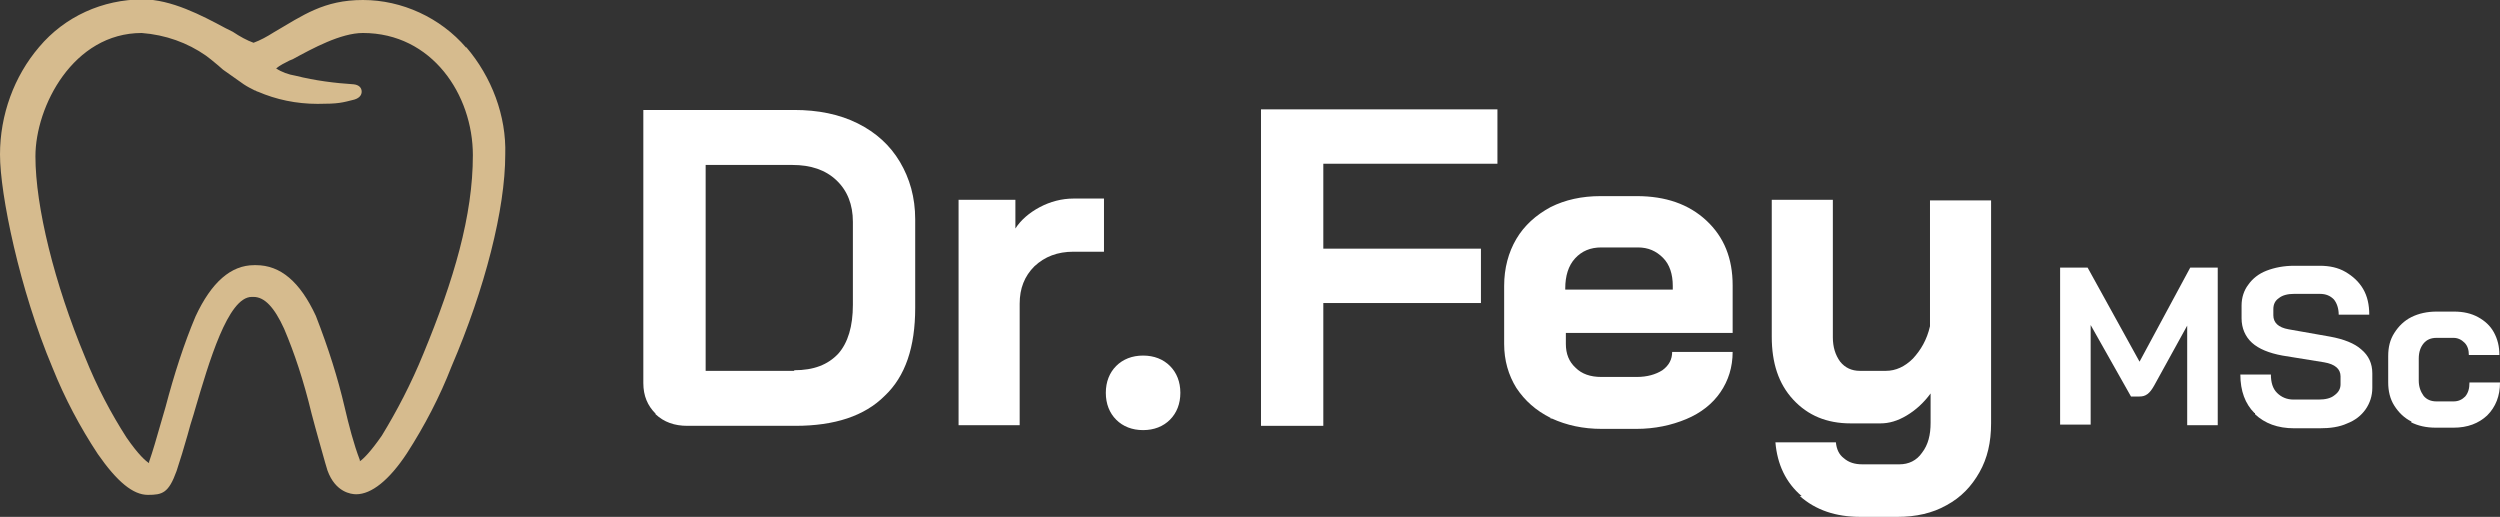
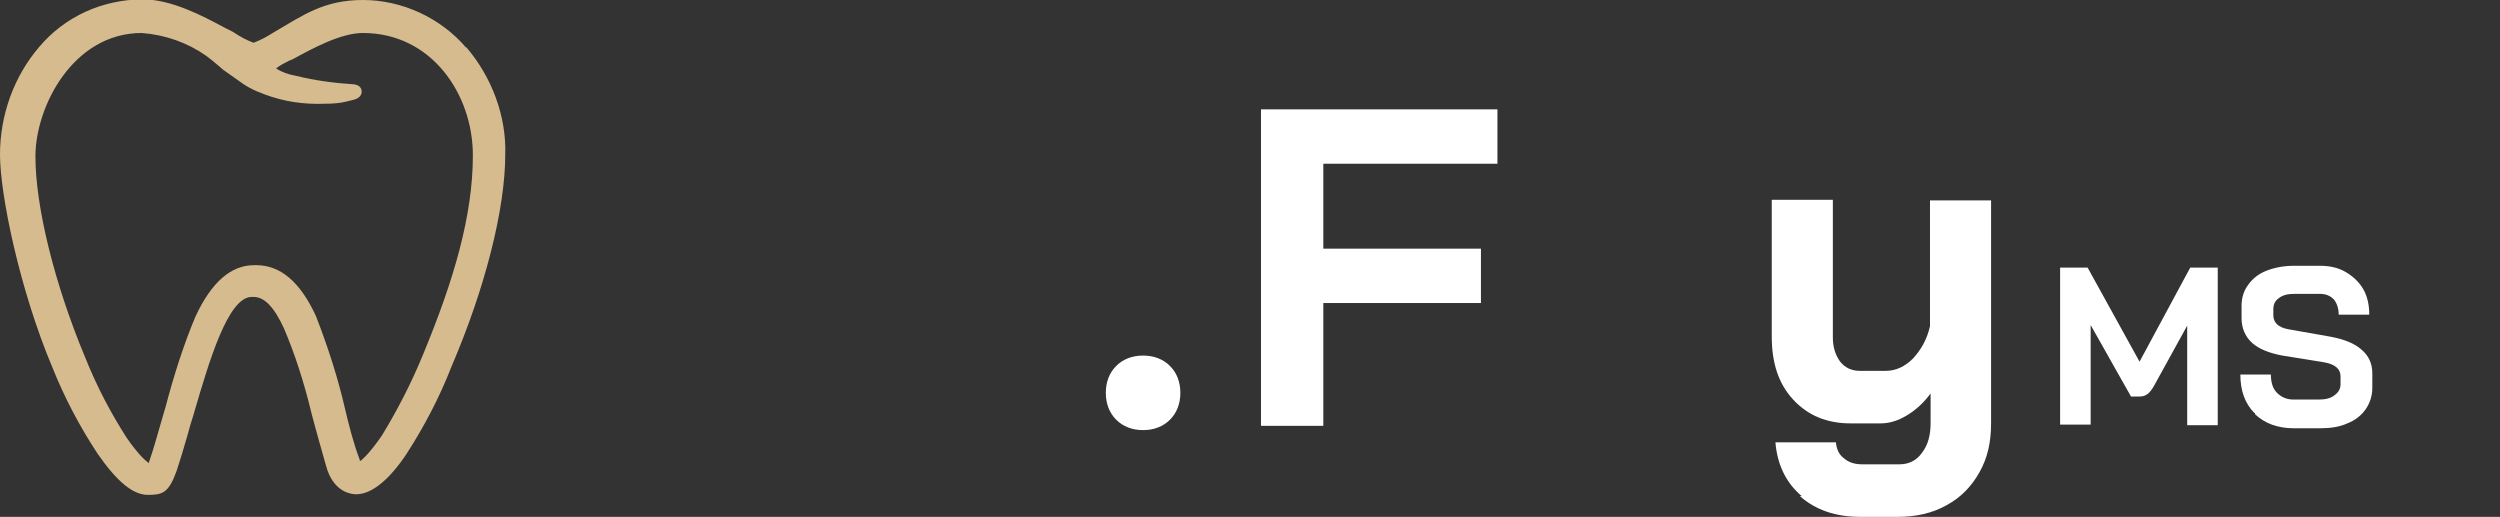
<svg xmlns="http://www.w3.org/2000/svg" id="Ebene_1" version="1.1" viewBox="0 0 409.2 84.6">
  <rect x="0" y="0" width="409.2" height="84.6" fill="#333333" stroke="none" />
  <defs>
    <style>
      .st0 {
        fill: #d6bb8e;
      }

      .st1 {
        fill: #fff;
      }
    </style>
  </defs>
-   <path class="st1" d="M107.3,67.7c-1.3-1.3-2-2.9-2-5V18h24.7c3.9,0,7.4.7,10.4,2.2,3,1.5,5.3,3.6,6.9,6.3,1.6,2.7,2.5,5.8,2.5,9.4v14.5c0,6.4-1.6,11.2-5,14.4-3.3,3.3-8.2,4.9-14.6,4.9h-17.7c-2.1,0-3.8-.6-5.2-1.9h0ZM130,60.6c3.2,0,5.5-.9,7.2-2.7,1.6-1.8,2.4-4.5,2.4-8v-13.6c0-2.8-.9-5.1-2.7-6.8s-4.2-2.5-7.2-2.5h-14.2v33.7h14.5Z" />
-   <path class="st1" d="M156.9,32.7h9.3v4.7c.9-1.4,2.3-2.6,4-3.5s3.6-1.4,5.5-1.4h5v8.7h-5c-2.6,0-4.7.8-6.4,2.4-1.6,1.6-2.4,3.6-2.4,6.1v19.9h-10v-36.8h0Z" />
  <path class="st1" d="M182.7,68.7c-1.1-1.1-1.7-2.6-1.7-4.4s.6-3.3,1.7-4.4,2.6-1.7,4.4-1.7,3.3.6,4.4,1.7,1.7,2.6,1.7,4.4-.6,3.3-1.7,4.4-2.6,1.7-4.4,1.7-3.3-.6-4.4-1.7Z" />
  <path class="st1" d="M206.4,17.9h38.7v8.9h-28.5v13.9h25.8v8.9h-25.8v20.1h-10.2V18h0Z" />
-   <path class="st1" d="M253.8,68.4c-2.4-1.2-4.2-2.8-5.6-4.9-1.3-2.1-2-4.5-2-7.2v-9.5c0-2.9.7-5.5,2-7.7s3.2-3.9,5.6-5.2c2.4-1.2,5.1-1.8,8.2-1.8h5.9c4.7,0,8.5,1.3,11.4,4,2.9,2.7,4.3,6.2,4.3,10.6v7.8h-27.3v1.8c0,1.6.5,2.9,1.6,3.9,1,1,2.4,1.5,4.2,1.5h5.8c1.7,0,3.1-.4,4.2-1.1,1.1-.8,1.6-1.8,1.6-3h9.9c0,2.5-.7,4.7-2,6.6s-3.2,3.4-5.6,4.4c-2.4,1-5.1,1.6-8.2,1.6h-5.6c-3.1,0-5.8-.6-8.2-1.7h-.2ZM273.8,47.4v-.6c0-1.9-.5-3.5-1.6-4.6s-2.4-1.7-4.1-1.7h-6c-1.8,0-3.2.6-4.3,1.8-1.1,1.2-1.6,2.9-1.6,4.9v.2h17.6Z" />
  <path class="st1" d="M294.9,81.2c-2.6-2.2-4-5.2-4.3-8.8h9.9c.1,1.1.5,2,1.3,2.6.8.7,1.8,1,3,1h6.1c1.5,0,2.8-.6,3.7-1.9,1-1.3,1.4-2.9,1.4-4.9v-4.8c-1.1,1.5-2.4,2.7-3.9,3.6s-2.9,1.3-4.3,1.3h-4.9c-3.9,0-7-1.3-9.4-3.9s-3.5-6-3.5-10.3v-22.4h10v22.5c0,1.6.4,2.9,1.2,4,.8,1,1.9,1.5,3.2,1.5h4.3c1.6,0,3.1-.7,4.4-2,1.3-1.4,2.3-3.1,2.8-5.3v-20.6h10v36.5c0,3.1-.6,5.7-1.9,8-1.3,2.3-3,4.1-5.4,5.4-2.3,1.3-5,1.9-8,1.9h-6.1c-4,0-7.3-1.1-9.9-3.4h.3Z" />
  <path class="st1" d="M337.2,43.8h4.5l8.5,15.4,8.3-15.4h4.5v25.8h-5v-16.3l-5.4,9.8c-.4.7-.7,1.1-1.1,1.4-.4.3-.8.4-1.3.4h-1.4l-6.6-11.7v16.3h-5v-25.8h0Z" />
  <path class="st1" d="M369,67.6c-1.5-1.5-2.3-3.6-2.3-6.3h5c0,1.3.3,2.3,1,3s1.6,1.1,2.7,1.1h4.1c1.1,0,2-.2,2.6-.7.7-.5,1-1.1,1-1.8v-1.3c0-1.2-.9-2-2.7-2.3l-6.8-1.1c-2.2-.4-3.9-1.1-5-2.1s-1.7-2.4-1.7-4v-2.1c0-1.3.4-2.5,1.1-3.4.7-1,1.7-1.8,3-2.3s2.8-.8,4.5-.8h4.2c1.6,0,3,.3,4.2,1s2.2,1.6,2.9,2.8c.7,1.2,1,2.6,1,4.2h-5c0-1-.3-1.9-.8-2.5-.6-.6-1.3-.9-2.3-.9h-4.2c-1,0-1.9.2-2.5.7-.6.4-.9,1-.9,1.8v1c0,1.2.8,2,2.5,2.3l6.8,1.2c2.2.4,4,1.1,5.1,2.1,1.2,1,1.8,2.3,1.8,3.9v2.4c0,1.3-.4,2.5-1.1,3.5s-1.7,1.8-3,2.3c-1.3.6-2.8.8-4.5.8h-4.2c-2.7,0-4.8-.8-6.4-2.3h0v-.2Z" />
-   <path class="st1" d="M394.7,69c-1.2-.6-2.1-1.5-2.8-2.6-.7-1.1-1-2.4-1-3.8v-4.3c0-1.5.3-2.7,1-3.8.7-1.1,1.6-2,2.8-2.6,1.2-.6,2.6-.9,4.1-.9h2.9c1.5,0,2.8.3,3.9.9s2,1.4,2.6,2.5.9,2.3.9,3.7h-5c0-.8-.2-1.5-.7-2s-1.1-.8-1.8-.8h-2.8c-.9,0-1.6.3-2.1.9s-.8,1.4-.8,2.5v3.6c0,1,.3,1.8.8,2.5.5.6,1.2.9,2.1.9h2.8c.8,0,1.4-.3,1.9-.8.5-.6.7-1.3.7-2.3h5c0,2.2-.7,4-2.1,5.4-1.4,1.3-3.2,2-5.5,2h-2.9c-1.6,0-2.9-.3-4.1-.9h.1Z" />
  <path class="st0" d="M76.3,7.8c-4.2-4.9-10.5-7.8-16.9-7.8s-9.8,2.5-14.6,5.3c-1.1.7-2.2,1.3-3.3,1.7-1.1-.4-2.2-1-3.4-1.8l-1.2-.6c-3.9-2.1-8.9-4.7-13.5-4.7-6.6,0-12.8,2.8-17,7.8C2.3,12.5,0,18.8,0,25.3s3.2,22.1,8.6,34.9c2,5,4.5,9.7,7.4,14.1,3.2,4.6,5.8,6.7,8.2,6.7s3.4-.3,4.7-3.9c.6-1.8,1.2-3.8,1.8-5.9.3-1.1.6-2.2,1-3.4l.2-.7c2.3-7.8,5.4-18.5,9.3-18.5h.3c1.8,0,3.4,1.7,5,5.2,1.7,4,3.2,8.5,4.5,13.9.4,1.5.8,3,1.2,4.4.5,1.7.9,3.3,1.4,4.9,1.3,3.6,3.9,3.9,4.7,3.9,2.5,0,5.4-2.3,8.3-6.7,2.9-4.5,5.4-9.3,7.3-14.2,5.5-12.8,8.8-25.8,8.8-34.7.2-6.3-2.2-12.7-6.4-17.6ZM23.2,5.4c3.9.3,7.5,1.6,10.5,3.7.4.3,1.2.9,2,1.6l.8.7,3.4,2.4c.6.4,1.2.7,1.8,1,.2,0,.3.2.5.2,3,1.3,6.3,2,9.8,2s4-.2,6-.7c1-.3,1.2-.9,1.2-1.3,0-.6-.4-1.1-1.3-1.2-3.1-.2-6.3-.6-9.5-1.4-1.2-.2-2.3-.6-3.2-1.2.6-.5,1.4-.9,2.2-1.3l.5-.2c3.3-1.8,7.9-4.3,11.5-4.3,11.3,0,18,10.1,18,20s-3.1,20.4-8.1,32.5c-2,4.9-4.3,9.3-6.8,13.4-1.8,2.6-3,3.8-3.6,4.2,0,0,0-.1,0-.2-1-2.6-1.8-5.7-2.5-8.7-1.1-4.7-2.6-9.5-4.7-14.9-2.6-5.6-5.8-8.3-9.8-8.3h-.3c-3.8,0-7,2.8-9.6,8.4-1.9,4.5-3.5,9.5-4.9,14.8-.3,1-.6,2.1-.9,3.1-.6,2.1-1.2,4.2-1.8,5.9h0c0,.1,0,.2,0,.2-.5-.3-1.7-1.3-3.7-4.2-2.5-3.9-4.8-8.2-6.8-13.2-5-12-8.1-24.6-8.1-32.8S12,5.4,23.2,5.4Z" />
</svg>